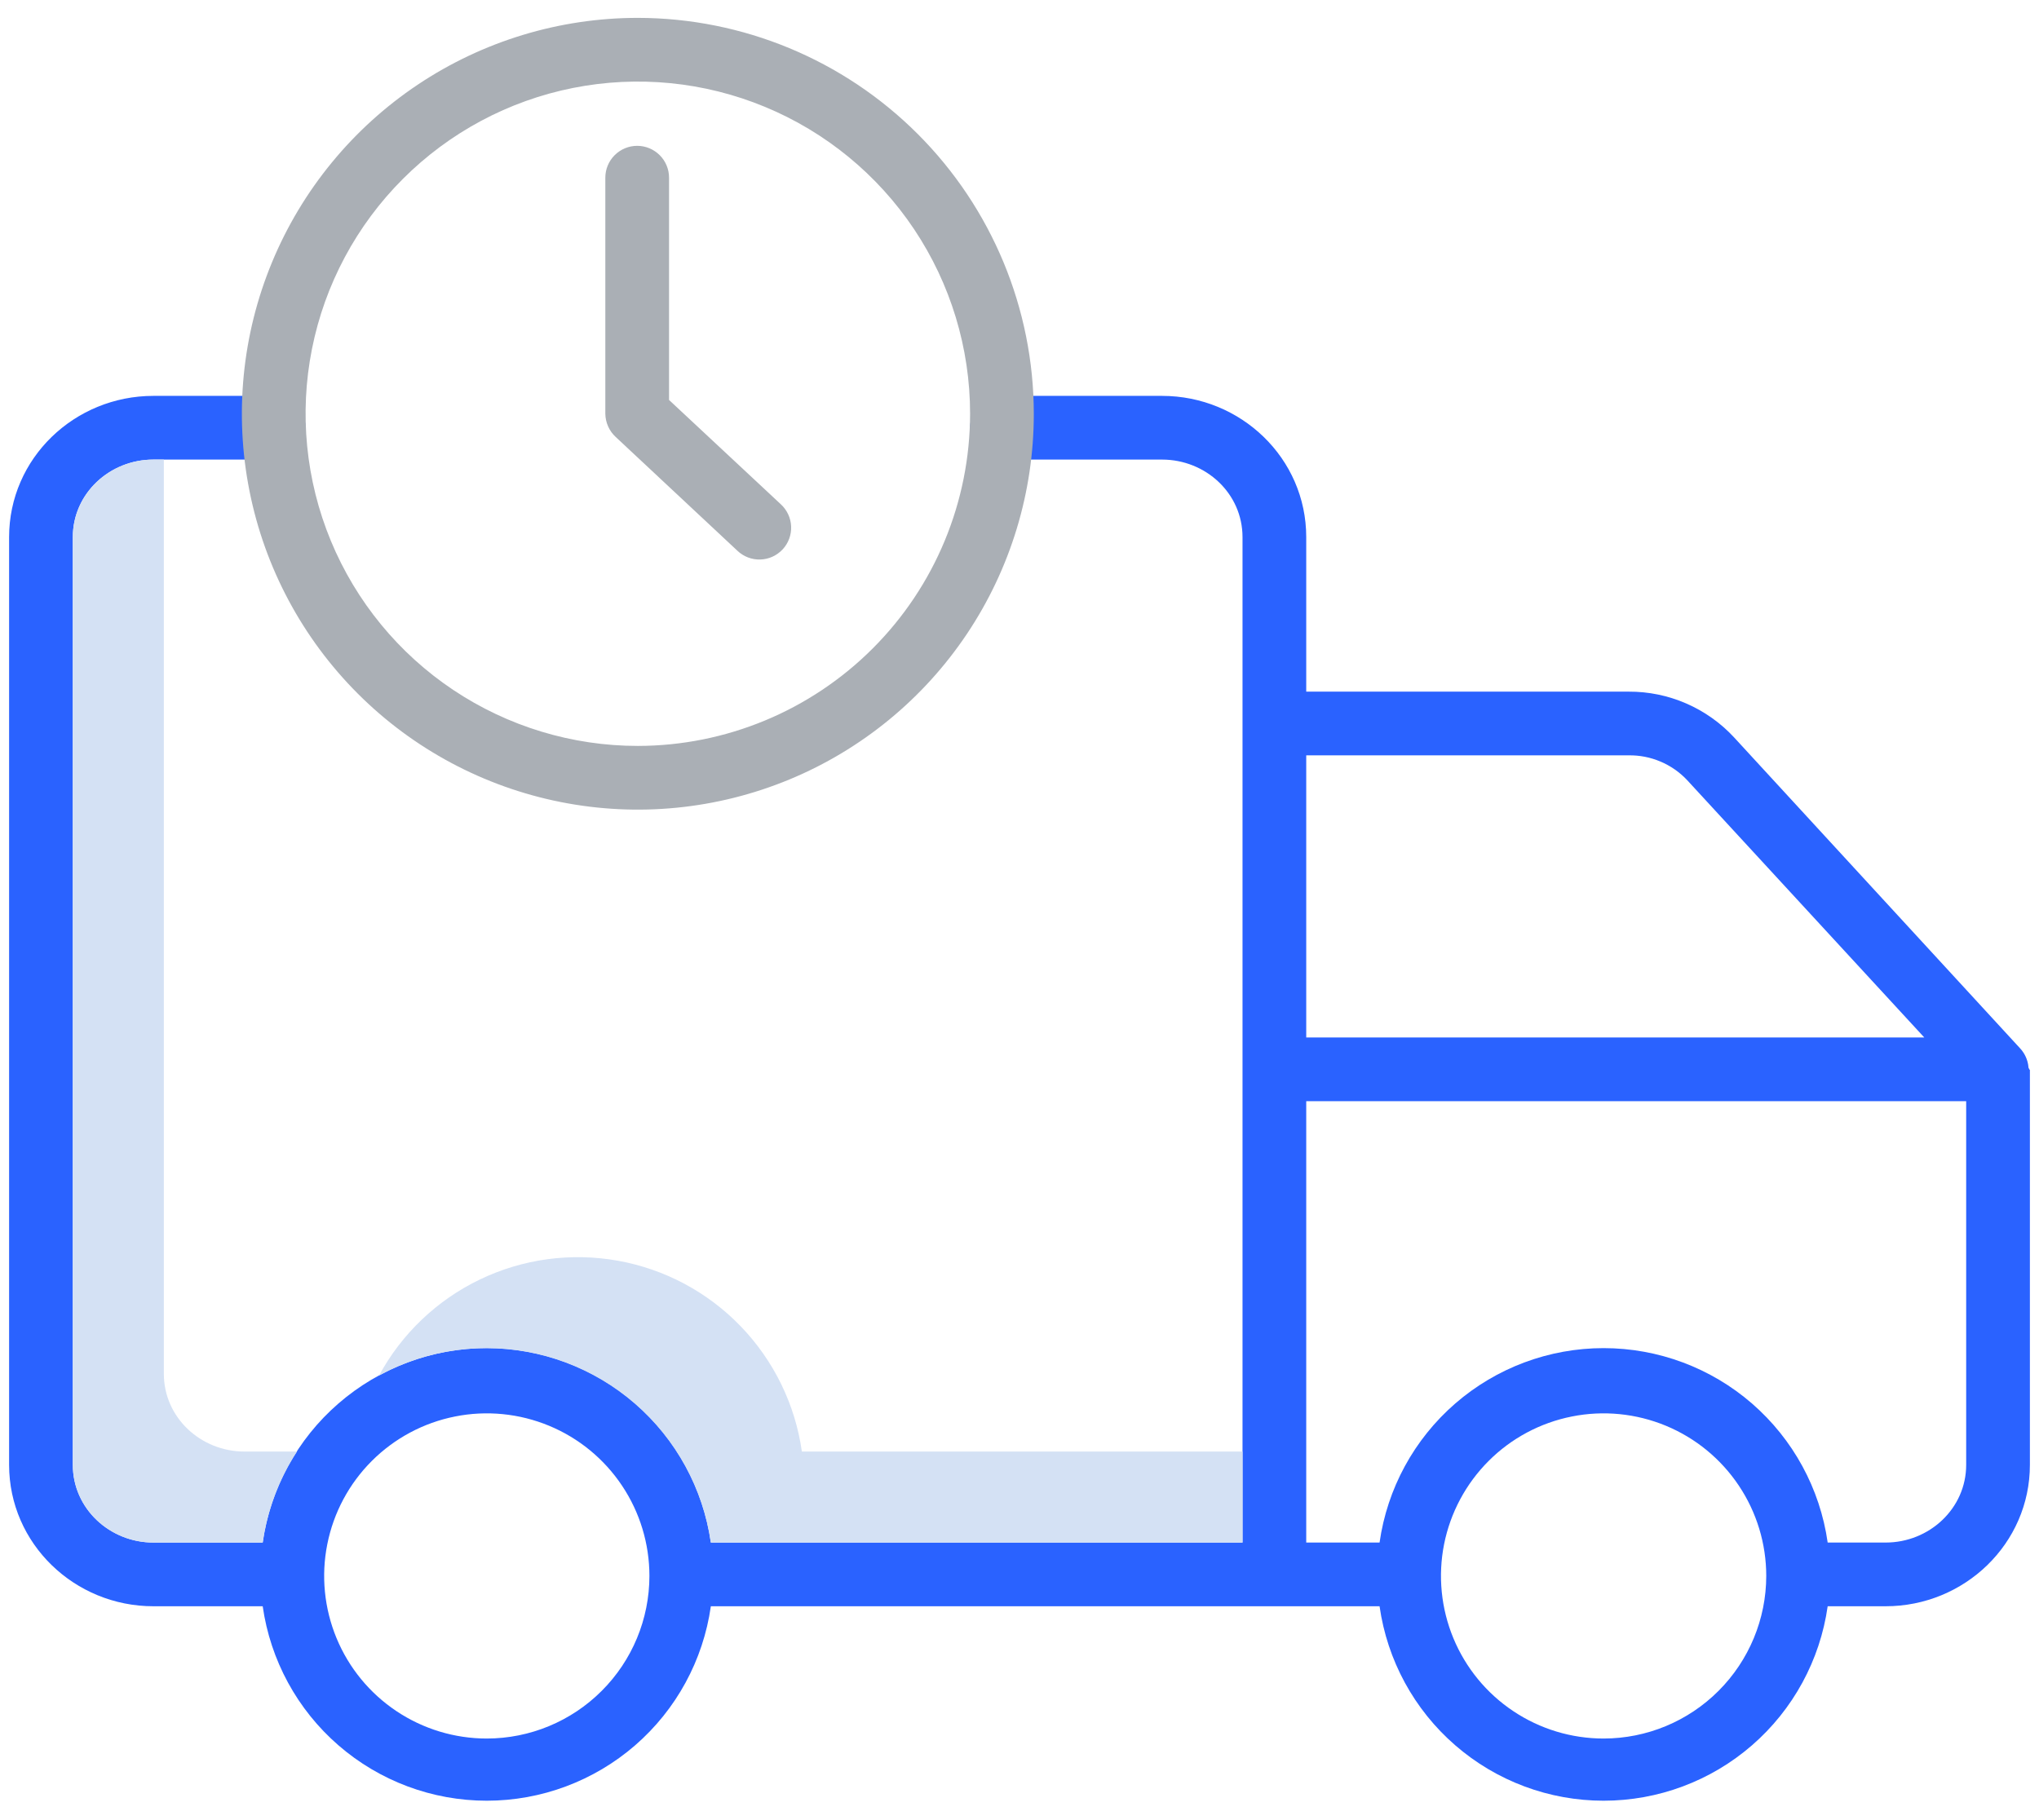
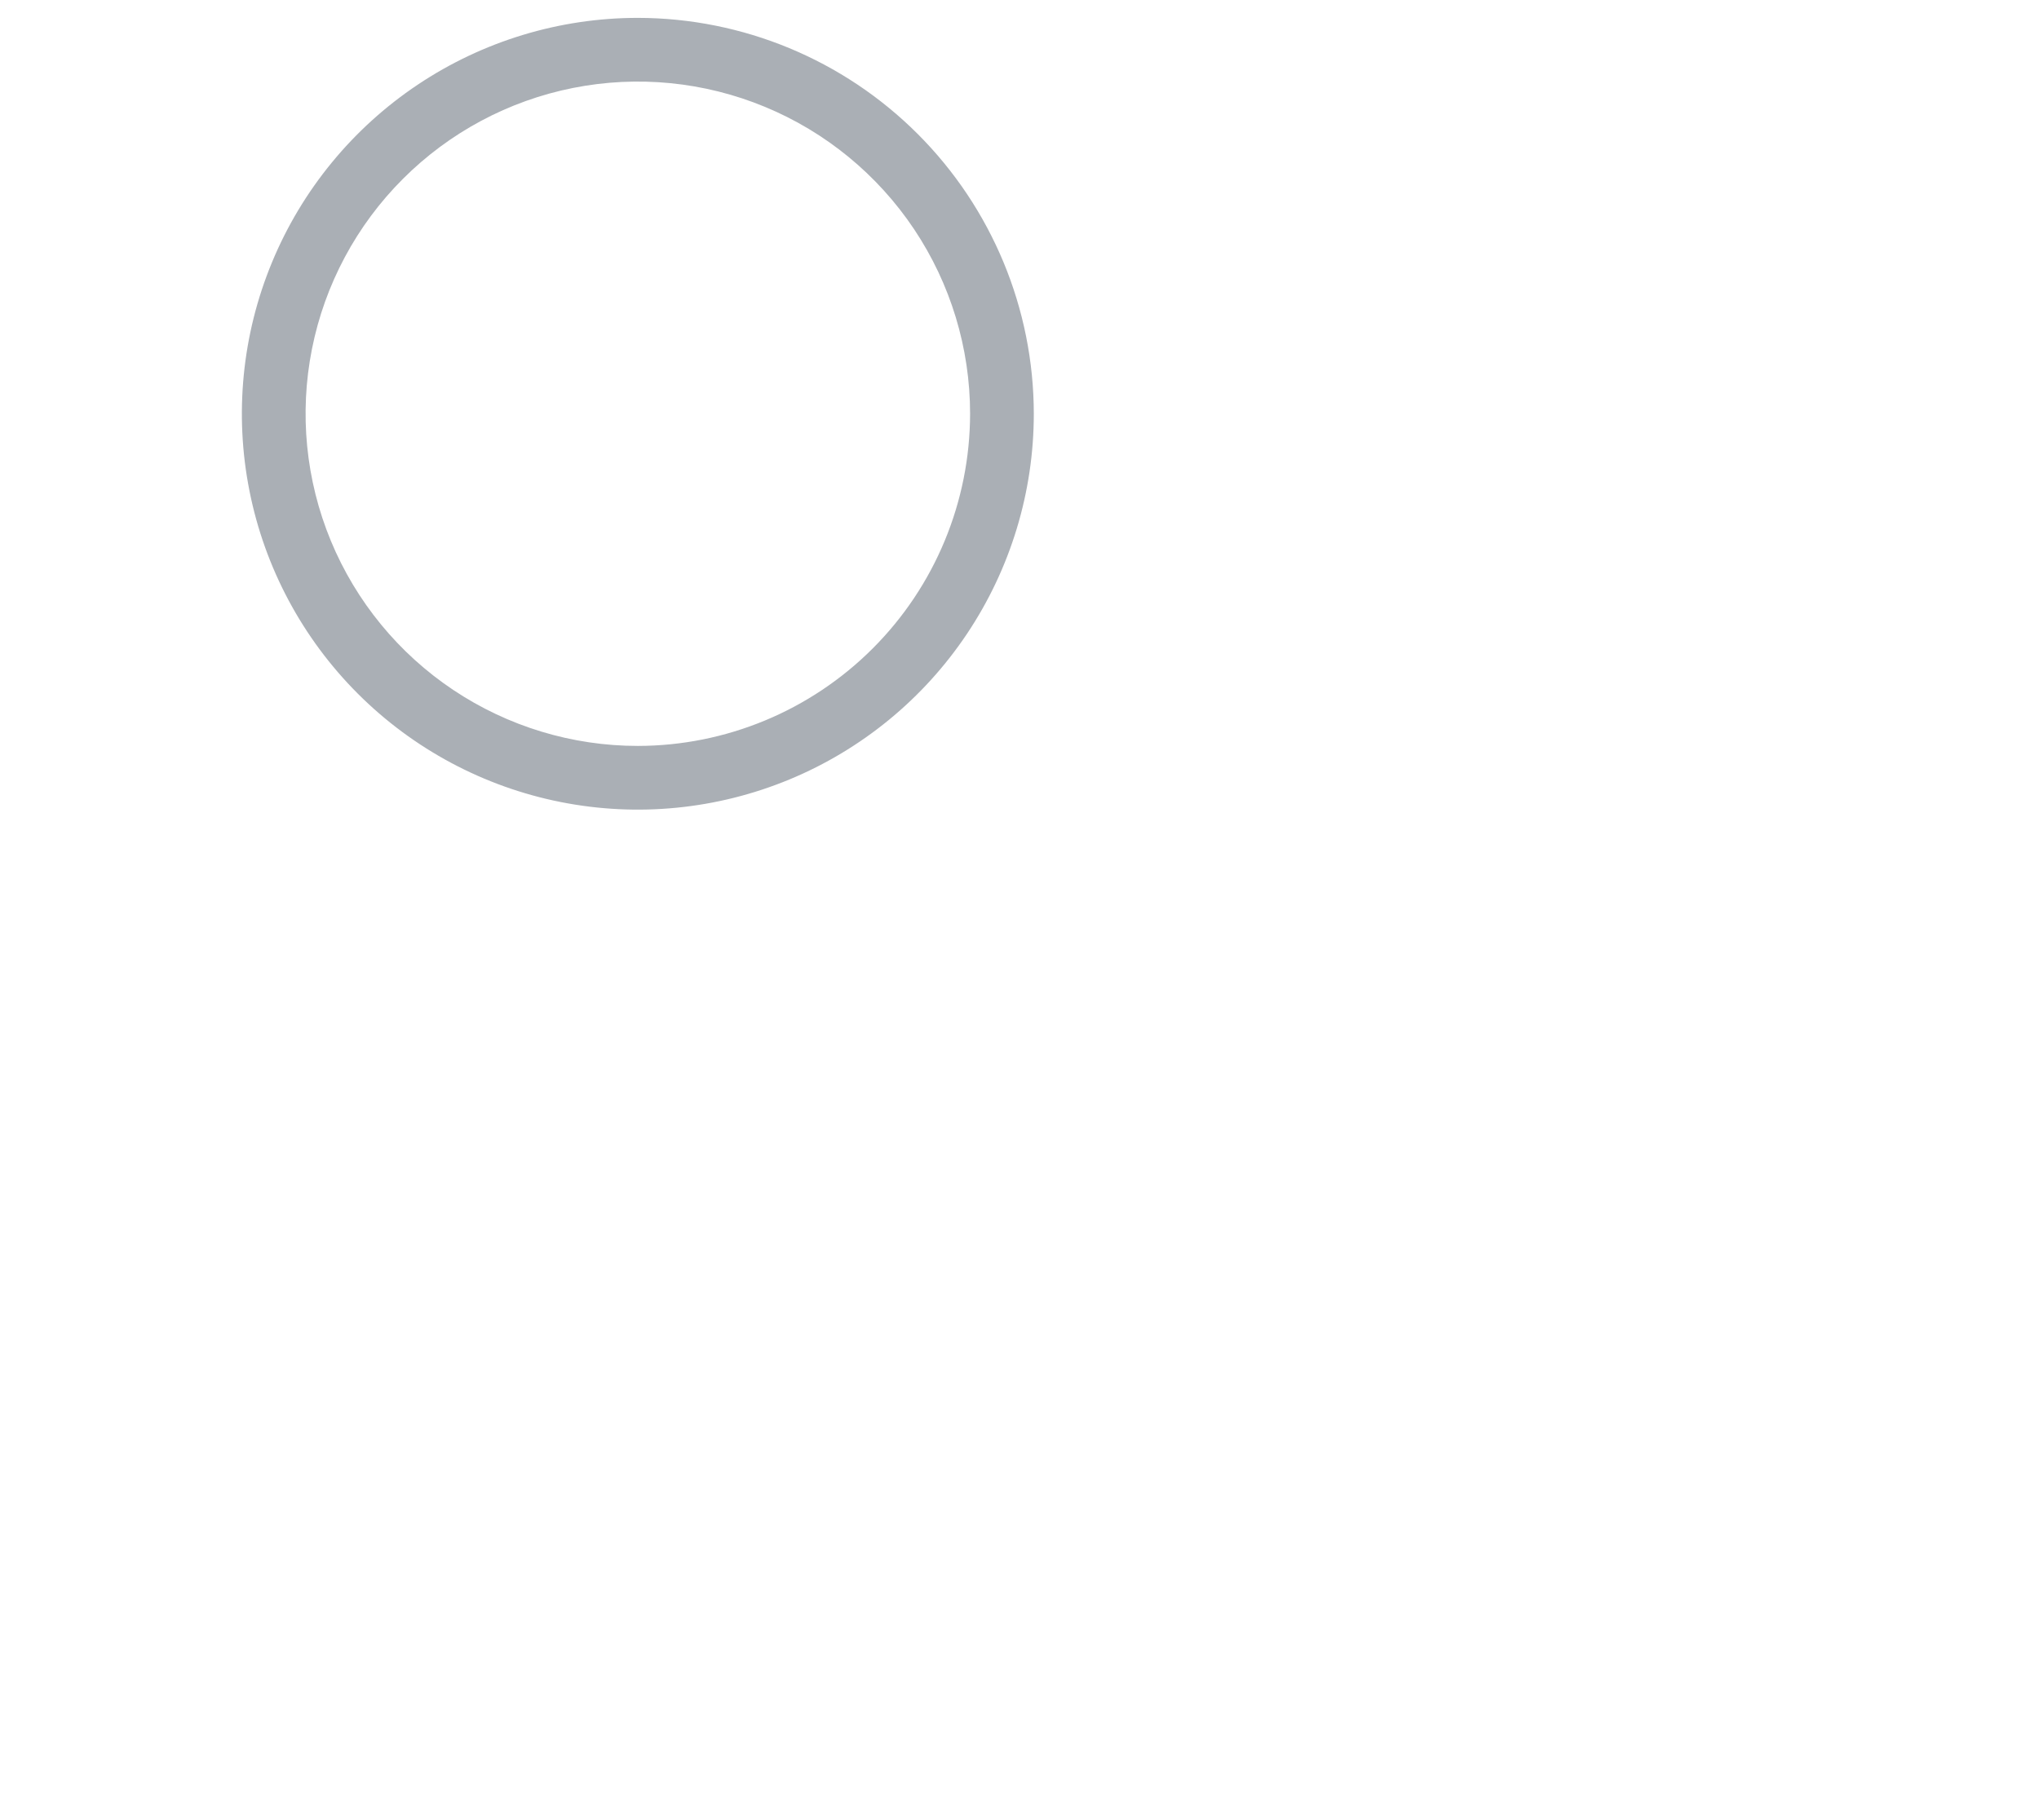
<svg xmlns="http://www.w3.org/2000/svg" width="56" height="50" viewBox="0 0 56 50" fill="none">
-   <path d="M55.711 29.325C55.711 29.311 55.709 29.298 55.707 29.285C55.706 29.271 55.703 29.255 55.701 29.241C55.698 29.226 55.696 29.213 55.692 29.199C55.689 29.185 55.686 29.172 55.682 29.158C55.678 29.144 55.674 29.13 55.669 29.117C55.664 29.103 55.66 29.09 55.655 29.077C55.65 29.064 55.644 29.05 55.638 29.037C55.632 29.024 55.626 29.012 55.62 28.999C55.614 28.986 55.607 28.974 55.6 28.961C55.593 28.949 55.585 28.937 55.578 28.925C55.57 28.913 55.561 28.9 55.553 28.888C55.544 28.875 55.537 28.866 55.529 28.855C55.519 28.843 55.509 28.83 55.498 28.819C55.493 28.813 55.489 28.807 55.484 28.802L47.622 20.253C47.253 19.855 46.805 19.539 46.307 19.323C45.809 19.107 45.272 18.997 44.729 19H35.875V14.755C35.875 12.589 34.08 10.875 31.915 10.875H27.518C27.286 10.875 27.063 10.967 26.899 11.131C26.735 11.295 26.643 11.518 26.643 11.75C26.643 11.982 26.735 12.205 26.899 12.369C27.063 12.533 27.286 12.625 27.518 12.625H31.915C33.115 12.625 34.125 13.554 34.125 14.755V42.375H19.523C19.313 40.893 18.574 39.536 17.444 38.555C16.313 37.574 14.866 37.033 13.369 37.033C11.872 37.033 10.425 37.574 9.295 38.555C8.164 39.536 7.426 40.893 7.215 42.375H4.213C3.013 42.375 2 41.441 2 40.24V14.755C2 13.554 3.013 12.625 4.213 12.625H7.518C7.75 12.625 7.972 12.533 8.136 12.369C8.3 12.205 8.393 11.982 8.393 11.75C8.393 11.518 8.3 11.295 8.136 11.131C7.972 10.967 7.75 10.875 7.518 10.875H4.213C2.047 10.875 0.25 12.589 0.25 14.755V40.24C0.25 42.406 2.047 44.125 4.213 44.125H7.215C7.426 45.607 8.164 46.964 9.295 47.945C10.425 48.926 11.872 49.467 13.369 49.467C14.866 49.467 16.313 48.926 17.444 47.945C18.574 46.964 19.313 45.607 19.523 44.125H37.889C38.099 45.607 38.837 46.964 39.968 47.945C41.098 48.927 42.545 49.467 44.042 49.467C45.539 49.467 46.986 48.927 48.117 47.945C49.247 46.964 49.986 45.607 50.196 44.125H51.788C53.953 44.125 55.75 42.406 55.75 40.24V29.394C55.75 29.387 55.732 29.38 55.731 29.373C55.731 29.357 55.712 29.341 55.711 29.325ZM44.729 20.75C45.029 20.745 45.326 20.803 45.602 20.92C45.878 21.036 46.127 21.209 46.333 21.427L52.849 28.5H35.875V20.75H44.729ZM13.369 47.759C12.486 47.759 11.622 47.497 10.888 47.006C10.153 46.515 9.581 45.818 9.243 45.002C8.905 44.185 8.816 43.287 8.989 42.421C9.161 41.554 9.586 40.759 10.211 40.134C10.836 39.509 11.632 39.084 12.498 38.912C13.364 38.739 14.262 38.828 15.079 39.166C15.895 39.504 16.592 40.076 17.083 40.811C17.574 41.545 17.836 42.409 17.836 43.292C17.835 44.477 17.364 45.612 16.526 46.449C15.689 47.287 14.554 47.758 13.369 47.759ZM44.042 47.759C43.159 47.759 42.295 47.497 41.561 47.006C40.826 46.516 40.254 45.818 39.916 45.002C39.578 44.186 39.489 43.288 39.661 42.421C39.834 41.555 40.259 40.759 40.884 40.134C41.508 39.509 42.304 39.084 43.171 38.912C44.037 38.739 44.935 38.828 45.752 39.166C46.568 39.504 47.265 40.076 47.756 40.811C48.247 41.545 48.509 42.409 48.509 43.292C48.508 44.477 48.036 45.612 47.199 46.449C46.362 47.287 45.227 47.758 44.042 47.759ZM54 40.24C54 41.44 52.987 42.375 51.788 42.375H50.196C49.986 40.893 49.247 39.537 48.117 38.555C46.986 37.574 45.539 37.034 44.042 37.034C42.545 37.034 41.099 37.574 39.968 38.555C38.837 39.537 38.099 40.893 37.889 42.375H35.875V30.25H54V40.24Z" fill="#2A62FF" />
  <path d="M17.518 0.491C15.367 0.491 13.264 1.129 11.476 2.324C9.688 3.519 8.294 5.217 7.471 7.204C6.648 9.191 6.432 11.378 6.852 13.488C7.271 15.597 8.307 17.535 9.828 19.056C11.349 20.577 13.287 21.612 15.396 22.032C17.506 22.452 19.692 22.236 21.68 21.413C23.667 20.59 25.365 19.196 26.56 17.408C27.755 15.619 28.393 13.517 28.393 11.366C28.39 8.483 27.243 5.719 25.204 3.68C23.165 1.641 20.401 0.494 17.518 0.491ZM17.518 20.491C15.713 20.491 13.949 19.956 12.448 18.953C10.948 17.951 9.778 16.525 9.087 14.858C8.397 13.191 8.216 11.356 8.568 9.586C8.92 7.816 9.789 6.19 11.066 4.914C12.342 3.637 13.968 2.768 15.738 2.416C17.508 2.064 19.342 2.245 21.01 2.936C22.677 3.626 24.102 4.796 25.105 6.296C26.108 7.797 26.643 9.561 26.643 11.366C26.64 13.785 25.678 16.105 23.967 17.815C22.256 19.526 19.937 20.488 17.518 20.491Z" fill="#AAAFB5" />
-   <path d="M18.375 10.987V4.881C18.375 4.649 18.283 4.427 18.119 4.263C17.955 4.099 17.732 4.006 17.5 4.006C17.268 4.006 17.045 4.099 16.881 4.263C16.717 4.427 16.625 4.649 16.625 4.881V11.366C16.627 11.486 16.653 11.605 16.702 11.715C16.751 11.825 16.822 11.923 16.911 12.005L20.253 15.13C20.336 15.209 20.435 15.272 20.543 15.313C20.651 15.354 20.766 15.374 20.881 15.37C20.996 15.367 21.11 15.341 21.215 15.293C21.32 15.245 21.415 15.177 21.494 15.093C21.573 15.008 21.634 14.909 21.674 14.801C21.714 14.693 21.733 14.578 21.728 14.462C21.723 14.347 21.696 14.233 21.647 14.129C21.598 14.024 21.529 13.93 21.444 13.852L18.375 10.987Z" fill="#AAAFB5" />
-   <path d="M6.713 39.875C5.513 39.875 4.5 38.941 4.5 37.74V12.625H4.213C3.013 12.625 2 13.554 2 14.755V40.24C2 41.441 3.013 42.375 4.213 42.375H7.215C7.343 41.483 7.665 40.63 8.158 39.875H6.713Z" fill="#D4E1F4" />
-   <path d="M22.023 39.875C21.84 38.581 21.252 37.378 20.345 36.436C19.438 35.495 18.257 34.864 16.971 34.633C15.684 34.402 14.357 34.582 13.179 35.149C12.001 35.715 11.032 36.639 10.409 37.789C11.317 37.292 12.335 37.033 13.369 37.034C14.865 37.038 16.309 37.58 17.439 38.561C18.568 39.541 19.308 40.895 19.523 42.375H34.125V39.875H22.023Z" fill="#D4E1F4" />
</svg>